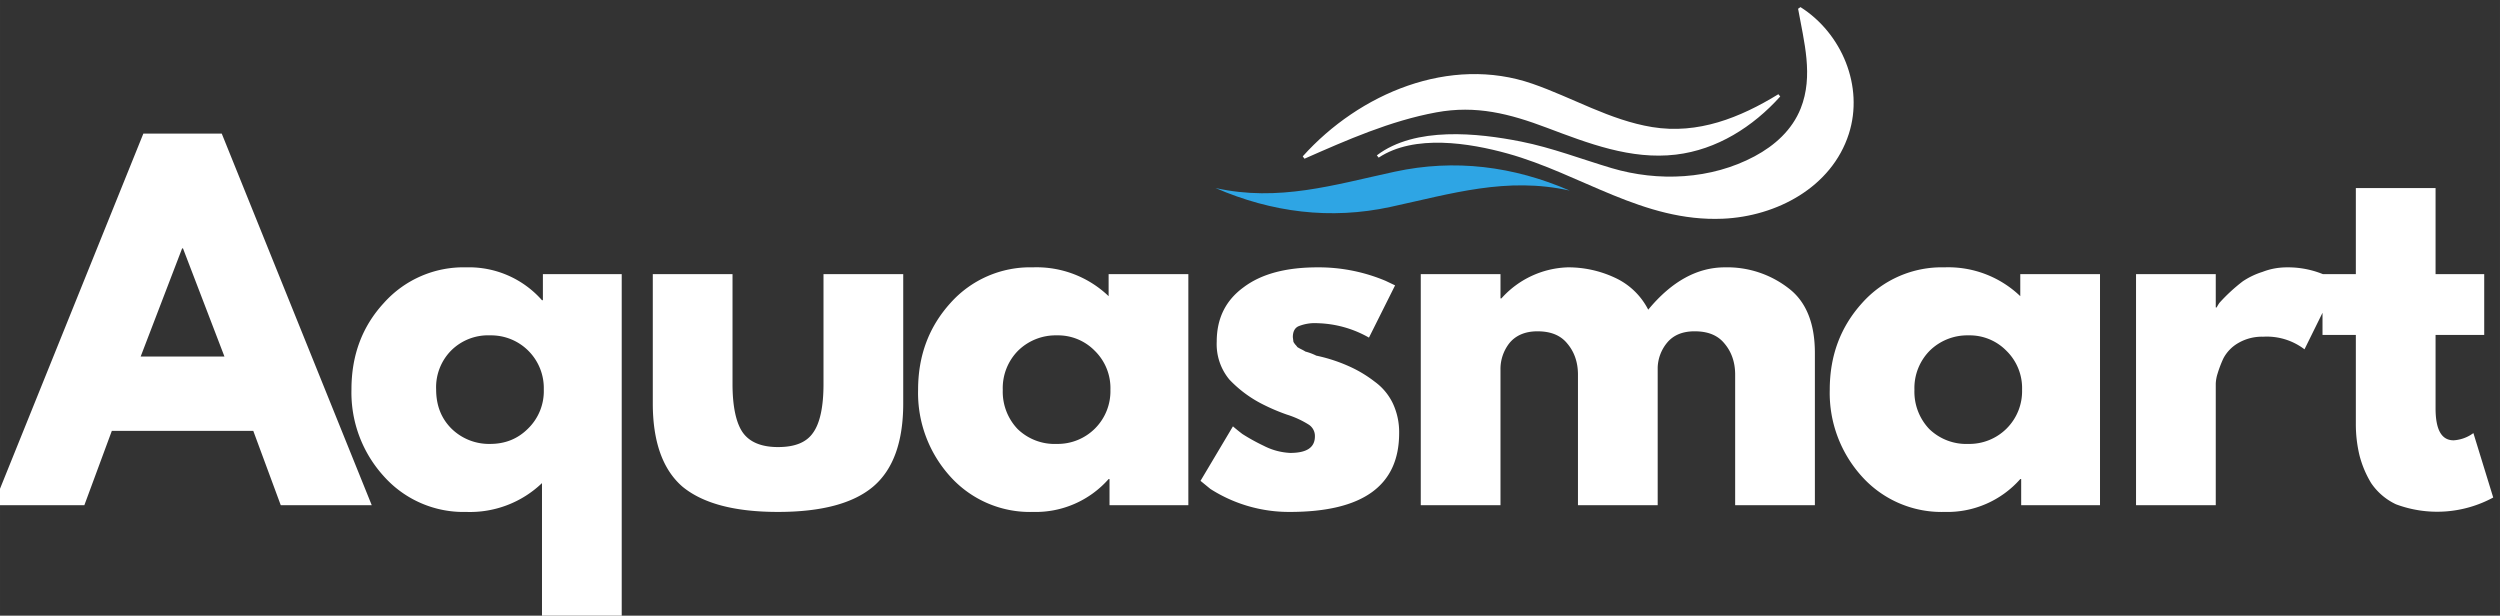
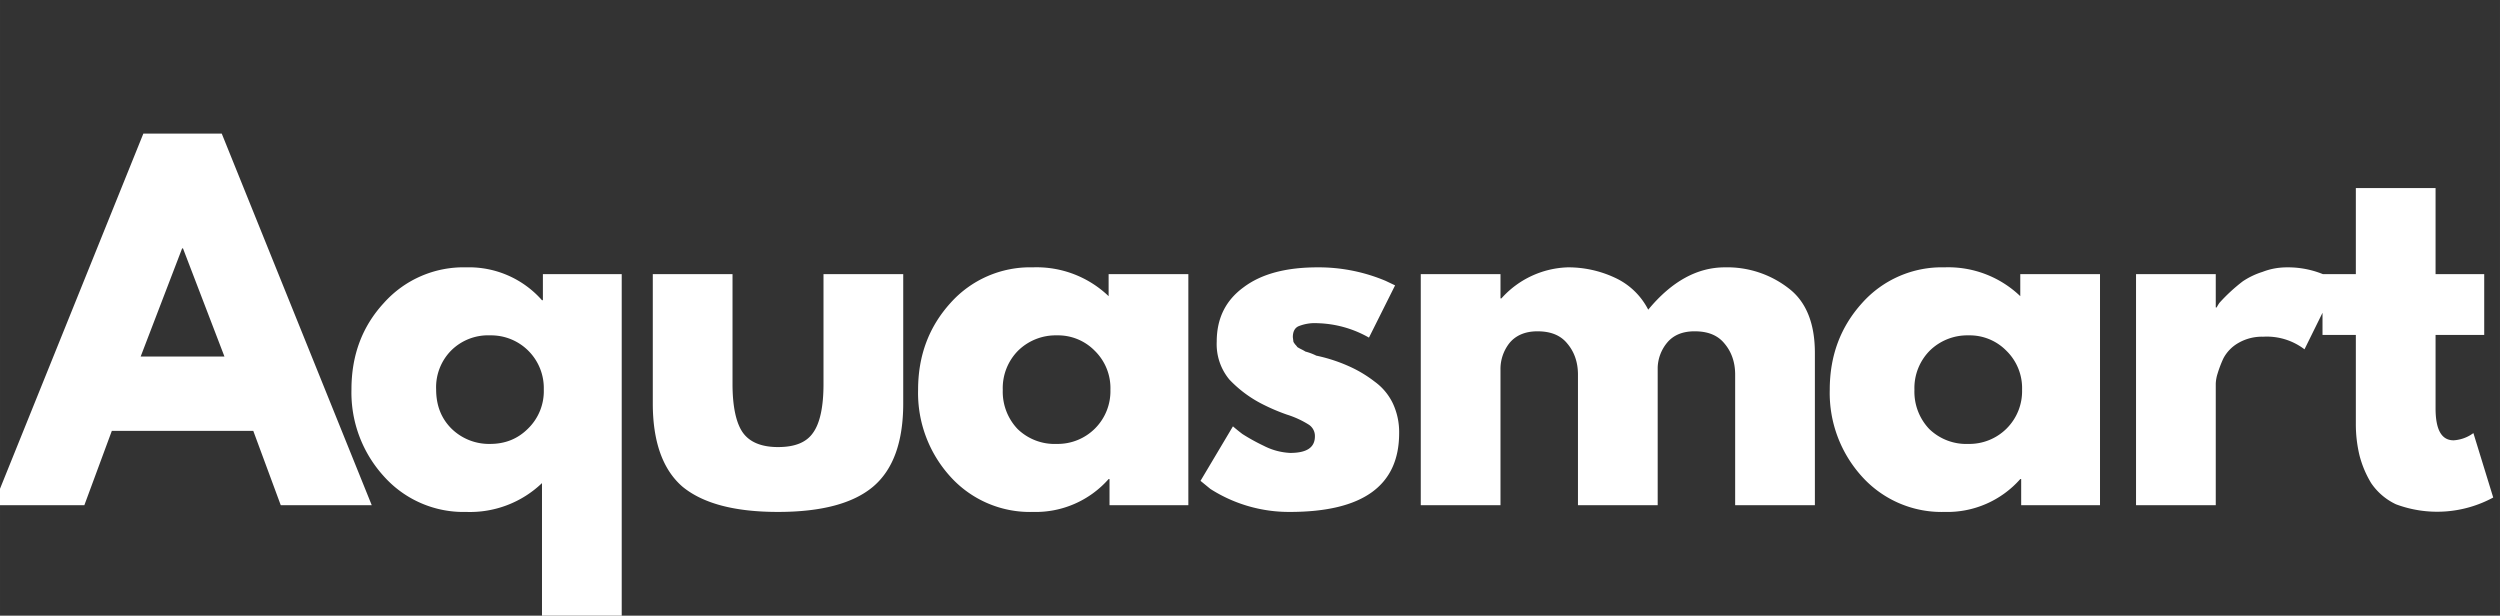
<svg xmlns="http://www.w3.org/2000/svg" xmlns:ns1="http://sodipodi.sourceforge.net/DTD/sodipodi-0.dtd" xmlns:ns2="http://www.inkscape.org/namespaces/inkscape" width="226.593" height="55.801" viewBox="0 0 169.945 41.851" version="1.1" id="svg24" ns1:docname="logsa1.svg" ns2:version="1.3.2 (091e20e, 2023-11-25, custom)">
  <rect x="0" y="0" width="169.945" height="41.851" fill="#333333" stroke="none" />
  <defs id="defs24">
    <clipPath clipPathUnits="userSpaceOnUse" id="clipPath41">
      <g id="g42">
        <path d="m 82.628,0.465 h 44.25 v 15 H 82.628 Z" fill-rule="evenodd" id="path41" style="stroke-width:0.24" />
      </g>
    </clipPath>
    <clipPath clipPathUnits="userSpaceOnUse" id="clipPath42">
      <g id="g43">
        <path d="m 82.628,0.465 h 44.25 v 15 H 82.628 Z" fill-rule="evenodd" id="path42" style="stroke-width:0.24" />
      </g>
    </clipPath>
    <clipPath clipPathUnits="userSpaceOnUse" id="clipPath43">
      <g id="g44">
-         <path d="m 82.628,0.465 h 44.25 v 15 H 82.628 Z" fill-rule="evenodd" id="path43" style="stroke-width:0.24" />
-       </g>
+         </g>
    </clipPath>
  </defs>
  <ns1:namedview id="namedview24" pagecolor="#ffffff" bordercolor="#000000" borderopacity="0.25" ns2:showpageshadow="2" ns2:pageopacity="0.0" ns2:pagecheckerboard="0" ns2:deskcolor="#d1d1d1" ns2:zoom="2.5441176" ns2:cx="161.74566" ns2:cy="102" ns2:window-width="1366" ns2:window-height="715" ns2:window-x="-8" ns2:window-y="-8" ns2:window-maximized="1" ns2:current-layer="svg24" />
  <clipPath id="a">
    <path transform="scale(0.24)" d="M 0,0 H 1012.5 V 637.5 H 0 Z" fill-rule="evenodd" id="path1" />
  </clipPath>
  <clipPath id="b">
    <path transform="scale(0.24)" d="M 0,0 H 1012.5 V 637.5 H 0 Z" fill-rule="evenodd" id="path3" />
  </clipPath>
  <symbol id="d">
    <path d="M 0.507,0.825 0.84,0 H 0.638 L 0.577,0.165 H 0.263 L 0.202,0 H 0 L 0.333,0.825 H 0.507 M 0.513,0.33 0.421,0.57 H 0.419 L 0.327,0.33 Z" id="path6" />
  </symbol>
  <symbol id="e">
    <path d="M 0.072,0.324 A 0.276,0.276 0 0 0 0,0.517 c 0,0.076 0.024,0.14 0.072,0.192 A 0.237,0.237 0 0 0 0.255,0.788 0.216,0.216 0 0 0 0.423,0.715 H 0.425 V 0.773 H 0.6 V 0 H 0.423 V 0.309 A 0.231,0.231 0 0 0 0.255,0.245 0.237,0.237 0 0 0 0.072,0.324 M 0.221,0.603 A 0.116,0.116 0 0 1 0.188,0.517 C 0.188,0.482 0.199,0.453 0.222,0.43 A 0.119,0.119 0 0 1 0.308,0.396 c 0.033,0 0.061,0.011 0.084,0.034 A 0.116,0.116 0 0 1 0.427,0.517 0.117,0.117 0 0 1 0.308,0.637 0.116,0.116 0 0 1 0.221,0.603 Z" id="path7" />
  </symbol>
  <symbol id="f">
    <path d="M 0.177,0.528 V 0.284 C 0.177,0.234 0.185,0.197 0.2,0.176 0.215,0.155 0.241,0.144 0.278,0.144 c 0.037,0 0.063,0.01 0.078,0.032 0.015,0.021 0.023,0.057 0.023,0.108 V 0.528 H 0.556 V 0.241 C 0.556,0.156 0.534,0.094 0.489,0.056 0.445,0.019 0.375,0 0.278,0 0.181,0 0.111,0.019 0.066,0.056 0.022,0.094 0,0.156 0,0.241 v 0.287 z" id="path8" />
  </symbol>
  <symbol id="g">
    <path d="M 0.072,0.078 A 0.276,0.276 0 0 0 0,0.271 c 0,0.076 0.024,0.14 0.072,0.193 A 0.237,0.237 0 0 0 0.255,0.543 0.231,0.231 0 0 0 0.423,0.479 V 0.528 H 0.6 V 0.015 H 0.425 V 0.073 H 0.423 A 0.216,0.216 0 0 0 0.255,0 0.238,0.238 0 0 0 0.072,0.078 m 0.15,0.28 A 0.118,0.118 0 0 1 0.188,0.271 0.12,0.12 0 0 1 0.221,0.184 0.118,0.118 0 0 1 0.308,0.151 0.117,0.117 0 0 1 0.427,0.271 0.116,0.116 0 0 1 0.392,0.358 0.114,0.114 0 0 1 0.308,0.392 0.119,0.119 0 0 1 0.222,0.358 Z" id="path9" />
  </symbol>
  <symbol id="h">
-     <path d="M 0.26,0.543 A 0.383,0.383 0 0 0 0.411,0.513 L 0.432,0.503 0.374,0.387 A 0.243,0.243 0 0 1 0.26,0.419 0.097,0.097 0 0 1 0.217,0.412 C 0.209,0.408 0.205,0.4 0.205,0.388 L 0.206,0.38 C 0.206,0.377 0.208,0.375 0.21,0.372 A 0.04,0.04 0 0 0 0.215,0.366 0.089,0.089 0 0 1 0.224,0.361 0.089,0.089 0 0 0 0.233,0.356 0.123,0.123 0 0 0 0.257,0.347 0.356,0.356 0 0 0 0.339,0.319 0.28,0.28 0 0 0 0.387,0.289 0.127,0.127 0 0 0 0.427,0.241 0.15,0.15 0 0 0 0.441,0.175 C 0.441,0.058 0.36,0 0.198,0 A 0.324,0.324 0 0 0 0.022,0.051 L 0,0.069 0.072,0.19 A 0.443,0.443 0 0 1 0.093,0.173 0.437,0.437 0 0 1 0.14,0.147 0.143,0.143 0 0 1 0.199,0.131 c 0.037,0 0.055,0.012 0.055,0.037 A 0.03,0.03 0 0 1 0.24,0.194 0.208,0.208 0 0 1 0.192,0.216 0.435,0.435 0 0 0 0.14,0.238 0.268,0.268 0 0 0 0.064,0.294 0.123,0.123 0 0 0 0.036,0.378 c 0,0.052 0.02,0.092 0.06,0.121 0.04,0.03 0.095,0.044 0.164,0.044 z" id="path12" />
-   </symbol>
+     </symbol>
  <symbol id="i">
    <path d="M 0,0 V 0.513 H 0.177 V 0.459 H 0.179 A 0.206,0.206 0 0 0 0.326,0.528 0.244,0.244 0 0 0 0.431,0.505 0.156,0.156 0 0 0 0.505,0.434 c 0.052,0.063 0.109,0.094 0.17,0.094 A 0.222,0.222 0 0 0 0.816,0.482 C 0.856,0.452 0.875,0.403 0.875,0.338 V 0 H 0.698 V 0.29 C 0.698,0.317 0.69,0.34 0.675,0.358 0.66,0.377 0.638,0.386 0.608,0.386 0.582,0.386 0.562,0.378 0.548,0.362 A 0.091,0.091 0 0 1 0.526,0.306 V 0 H 0.349 V 0.29 C 0.349,0.317 0.341,0.34 0.326,0.358 0.311,0.377 0.289,0.386 0.259,0.386 0.232,0.386 0.211,0.377 0.197,0.36 A 0.093,0.093 0 0 1 0.177,0.3 V 0 Z" id="path13" />
  </symbol>
  <symbol id="j">
    <path d="M 0,0 V 0.513 H 0.177 V 0.439 h 0.002 a 0.098,0.098 0 0 0 0.006,0.01 0.385,0.385 0 0 0 0.052,0.048 0.17,0.17 0 0 0 0.044,0.021 c 0.018,0.007 0.036,0.01 0.055,0.01 A 0.206,0.206 0 0 0 0.434,0.504 L 0.448,0.496 0.374,0.346 A 0.138,0.138 0 0 1 0.282,0.374 0.104,0.104 0 0 1 0.227,0.36 0.085,0.085 0 0 1 0.194,0.326 0.26,0.26 0 0 1 0.181,0.292 0.086,0.086 0 0 1 0.177,0.27 V 0 Z" id="path14" />
  </symbol>
  <symbol id="k">
-     <path d="M 0.074,0.528 V 0.719 H 0.251 V 0.528 H 0.359 V 0.393 H 0.251 V 0.23 c 0,-0.047 0.013,-0.071 0.04,-0.071 A 0.082,0.082 0 0 1 0.329,0.171 L 0.335,0.175 0.379,0.032 A 0.261,0.261 0 0 0 0.163,0.017 0.137,0.137 0 0 0 0.108,0.064 0.227,0.227 0 0 0 0.082,0.126 0.296,0.296 0 0 0 0.074,0.196 V 0.393 H 0 v 0.135 z" id="path15" />
-   </symbol>
+     </symbol>
  <clipPath id="l">
    <path transform="scale(0.24)" d="m 491.232,227.656 h 184.375 v 62.5 H 491.232 Z" fill-rule="evenodd" id="path20" />
  </clipPath>
  <g id="use9" style="fill:#004aad" transform="matrix(30.619,0,0,-30.619,-0.46,34.341)" />
  <g id="use10" style="fill:#004aad" transform="matrix(30.619,0,0,-30.619,23.877,42.302)" />
  <g id="use11" style="fill:#004aad" transform="matrix(30.619,0,0,-30.619,44.388,34.8)" />
  <g id="use12" style="fill:#004aad" transform="matrix(30.619,0,0,-30.619,62.419,34.8)" />
  <g id="use15" style="fill:#004aad" transform="matrix(30.619,0,0,-30.619,81.623,34.8)" />
  <g id="use16" style="fill:#004aad" transform="matrix(30.619,0,0,-30.619,96.593,34.341)" />
  <g id="use17" style="fill:#004aad" transform="matrix(30.619,0,0,-30.619,124.39,34.8)" />
  <g id="use18" style="fill:#004aad" transform="matrix(30.619,0,0,-30.619,145.207,34.341)" />
  <g id="use19" style="fill:#ffffff" transform="matrix(30.619,0,0,-30.619,157.88,34.8)">
    <path id="path35" d="M 0.074,0.528 V 0.719 H 0.251 V 0.528 H 0.359 V 0.393 H 0.251 V 0.23 c 0,-0.047 0.013,-0.071 0.04,-0.071 A 0.082,0.082 0 0 1 0.329,0.171 L 0.335,0.175 0.379,0.032 A 0.261,0.261 0 0 0 0.163,0.017 0.137,0.137 0 0 0 0.108,0.064 0.227,0.227 0 0 0 0.082,0.126 0.296,0.296 0 0 0 0.074,0.196 V 0.393 H 0 V 0.528 Z M -0.414,0.015 v 0.513 h 0.177 v -0.074 h 0.002 a 0.098,0.098 0 0 0 0.006,0.01 0.385,0.385 0 0 0 0.052,0.048 0.17,0.17 0 0 0 0.044,0.021 c 0.018,0.007 0.036,0.01 0.055,0.01 a 0.206,0.206 0 0 0 0.098,-0.024 l 0.014,-0.008 -0.074,-0.15 a 0.138,0.138 0 0 1 -0.092,0.028 0.104,0.104 0 0 1 -0.055,-0.014 0.085,0.085 0 0 1 -0.033,-0.034 0.26,0.26 0 0 1 -0.013,-0.034 0.086,0.086 0 0 1 -0.004,-0.022 v -0.27 z M -1.022,0.078 a 0.276,0.276 0 0 0 -0.072,0.193 c 0,0.076 0.024,0.14 0.072,0.193 a 0.237,0.237 0 0 0 0.183,0.079 0.231,0.231 0 0 0 0.168,-0.064 v 0.049 h 0.177 V 0.015 h -0.175 v 0.058 h -0.002 A 0.216,0.216 0 0 0 -0.839,0 0.238,0.238 0 0 0 -1.022,0.078 m 0.15,0.28 a 0.118,0.118 0 0 1 -0.034,-0.087 0.12,0.12 0 0 1 0.033,-0.087 0.118,0.118 0 0 1 0.087,-0.033 0.117,0.117 0 0 1 0.119,0.12 0.116,0.116 0 0 1 -0.035,0.087 0.114,0.114 0 0 1 -0.084,0.034 0.119,0.119 0 0 1 -0.086,-0.034 z M -2.002,0.015 v 0.513 h 0.177 v -0.054 h 0.002 a 0.206,0.206 0 0 0 0.147,0.069 0.244,0.244 0 0 0 0.105,-0.023 0.156,0.156 0 0 0 0.074,-0.071 c 0.052,0.063 0.109,0.094 0.17,0.094 a 0.222,0.222 0 0 0 0.141,-0.046 c 0.04,-0.03 0.059,-0.079 0.059,-0.144 v -0.338 h -0.177 v 0.29 c 0,0.027 -0.008,0.05 -0.023,0.068 -0.015,0.019 -0.037,0.028 -0.067,0.028 -0.026,0 -0.046,-0.008 -0.06,-0.024 a 0.091,0.091 0 0 1 -0.022,-0.056 v -0.306 h -0.177 v 0.29 c 0,0.027 -0.008,0.05 -0.023,0.068 -0.015,0.019 -0.037,0.028 -0.067,0.028 -0.027,0 -0.048,-0.009 -0.062,-0.026 a 0.093,0.093 0 0 1 -0.02,-0.06 v -0.3 z M -2.231,0.543 a 0.383,0.383 0 0 0 0.151,-0.03 l 0.021,-0.01 -0.058,-0.116 a 0.243,0.243 0 0 1 -0.114,0.032 0.097,0.097 0 0 1 -0.043,-0.007 c -0.008,-0.004 -0.012,-0.012 -0.012,-0.024 l 10e-4,-0.008 c 0,-0.003 0.002,-0.005 0.004,-0.008 a 0.04,0.04 0 0 0 0.005,-0.006 0.089,0.089 0 0 1 0.009,-0.005 0.089,0.089 0 0 0 0.009,-0.005 0.123,0.123 0 0 0 0.024,-0.009 0.356,0.356 0 0 0 0.082,-0.028 0.28,0.28 0 0 0 0.048,-0.03 0.127,0.127 0 0 0 0.04,-0.048 0.15,0.15 0 0 0 0.014,-0.066 c 0,-0.117 -0.081,-0.175 -0.243,-0.175 a 0.324,0.324 0 0 0 -0.176,0.051 l -0.022,0.018 0.072,0.121 a 0.443,0.443 0 0 1 0.021,-0.017 0.437,0.437 0 0 1 0.047,-0.026 0.143,0.143 0 0 1 0.059,-0.016 c 0.037,0 0.055,0.012 0.055,0.037 a 0.03,0.03 0 0 1 -0.014,0.026 0.208,0.208 0 0 1 -0.048,0.022 0.435,0.435 0 0 0 -0.052,0.022 0.268,0.268 0 0 0 -0.076,0.056 0.123,0.123 0 0 0 -0.028,0.084 c 0,0.052 0.02,0.092 0.06,0.121 0.04,0.03 0.095,0.044 0.164,0.044 z M -3.046,0.078 a 0.276,0.276 0 0 0 -0.072,0.193 c 0,0.076 0.024,0.14 0.072,0.193 a 0.237,0.237 0 0 0 0.183,0.079 0.231,0.231 0 0 0 0.168,-0.064 v 0.049 h 0.177 V 0.015 h -0.175 v 0.058 h -0.002 a 0.216,0.216 0 0 0 -0.168,-0.073 0.238,0.238 0 0 0 -0.183,0.078 m 0.15,0.28 a 0.118,0.118 0 0 1 -0.034,-0.087 0.12,0.12 0 0 1 0.033,-0.087 0.118,0.118 0 0 1 0.087,-0.033 0.117,0.117 0 0 1 0.119,0.12 0.116,0.116 0 0 1 -0.035,0.087 0.114,0.114 0 0 1 -0.084,0.034 0.119,0.119 0 0 1 -0.086,-0.034 z m -0.634,0.17 V 0.284 c 0,-0.05 0.008,-0.087 0.023,-0.108 0.015,-0.021 0.041,-0.032 0.078,-0.032 0.037,0 0.063,0.01 0.078,0.032 0.015,0.021 0.023,0.057 0.023,0.108 v 0.244 h 0.177 V 0.241 c 0,-0.085 -0.022,-0.147 -0.067,-0.185 -0.044,-0.037 -0.114,-0.056 -0.211,-0.056 -0.097,0 -0.167,0.019 -0.212,0.056 -0.044,0.038 -0.066,0.1 -0.066,0.185 V 0.528 Z M -4.304,0.079 a 0.276,0.276 0 0 0 -0.072,0.193 c 0,0.076 0.024,0.14 0.072,0.192 a 0.237,0.237 0 0 0 0.183,0.079 0.216,0.216 0 0 0 0.168,-0.073 h 0.002 v 0.058 h 0.175 v -0.773 h -0.177 v 0.309 a 0.231,0.231 0 0 0 -0.168,-0.064 0.237,0.237 0 0 0 -0.183,0.079 m 0.149,0.279 a 0.116,0.116 0 0 1 -0.033,-0.086 c 0,-0.035 0.011,-0.064 0.034,-0.087 a 0.119,0.119 0 0 1 0.086,-0.034 c 0.033,0 0.061,0.011 0.084,0.034 a 0.116,0.116 0 0 1 0.035,0.087 0.117,0.117 0 0 1 -0.119,0.12 0.116,0.116 0 0 1 -0.087,-0.034 z m -0.509,0.482 0.333,-0.825 h -0.202 l -0.061,0.165 h -0.314 l -0.061,-0.165 h -0.202 l 0.333,0.825 h 0.174 m 0.006,-0.495 -0.092,0.24 h -0.002 l -0.092,-0.24 z" style="fill:#ffffff" />
  </g>
  <path d="m 106.709,12.956 c -4.286,-0.952 -8.037,0.212 -12.184,1.11 -4.082,0.883 -8.068,0.375 -11.897,-1.284 4.285,0.954 8.037,-0.212 12.183,-1.11 4.083,-0.883 8.068,-0.375 11.898,1.284" fill="#2ea5e4" id="path21" clip-path="url(#clipPath43)" />
-   <path id="path23" clip-path="url(#clipPath41)" d="m 93.595,10.56 c 2.604,-1.98 6.871,-1.52 9.801,-0.937 2.116,0.422 4.097,1.191 6.158,1.805 3.172,0.942 6.768,0.778 9.72,-0.802 1.369,-0.732 2.55,-1.788 3.135,-3.258 0.88,-2.215 0.22,-4.537 -0.178,-6.772 l 0.162,-0.113 c 2.817,1.786 4.322,5.395 3.288,8.616 -1.168,3.644 -4.928,5.613 -8.566,5.769 -5.409,0.234 -9.65,-3.049 -14.637,-4.432 -2.578,-0.715 -6.33,-1.328 -8.758,0.28 l -0.125,-0.156 m -5.038,0.07 c 3.852,-4.29 10.008,-6.882 15.613,-4.938 2.724,0.944 5.27,2.477 8.144,2.947 3.112,0.508 5.965,-0.634 8.576,-2.234 l 0.128,0.153 c -1.854,2.062 -4.301,3.62 -7.096,3.953 -3.06,0.363 -5.963,-0.77 -8.77,-1.827 -2.525,-0.952 -4.804,-1.547 -7.52,-1.045 -3.117,0.574 -6.07,1.877 -8.955,3.15 l -0.12,-0.16" style="fill:#ffffff" />
  <path d="M 82.628,15.106 H 126.704 V 0.451 H 82.628 Z" fill="none" data-name="Image" id="path24" />
</svg>